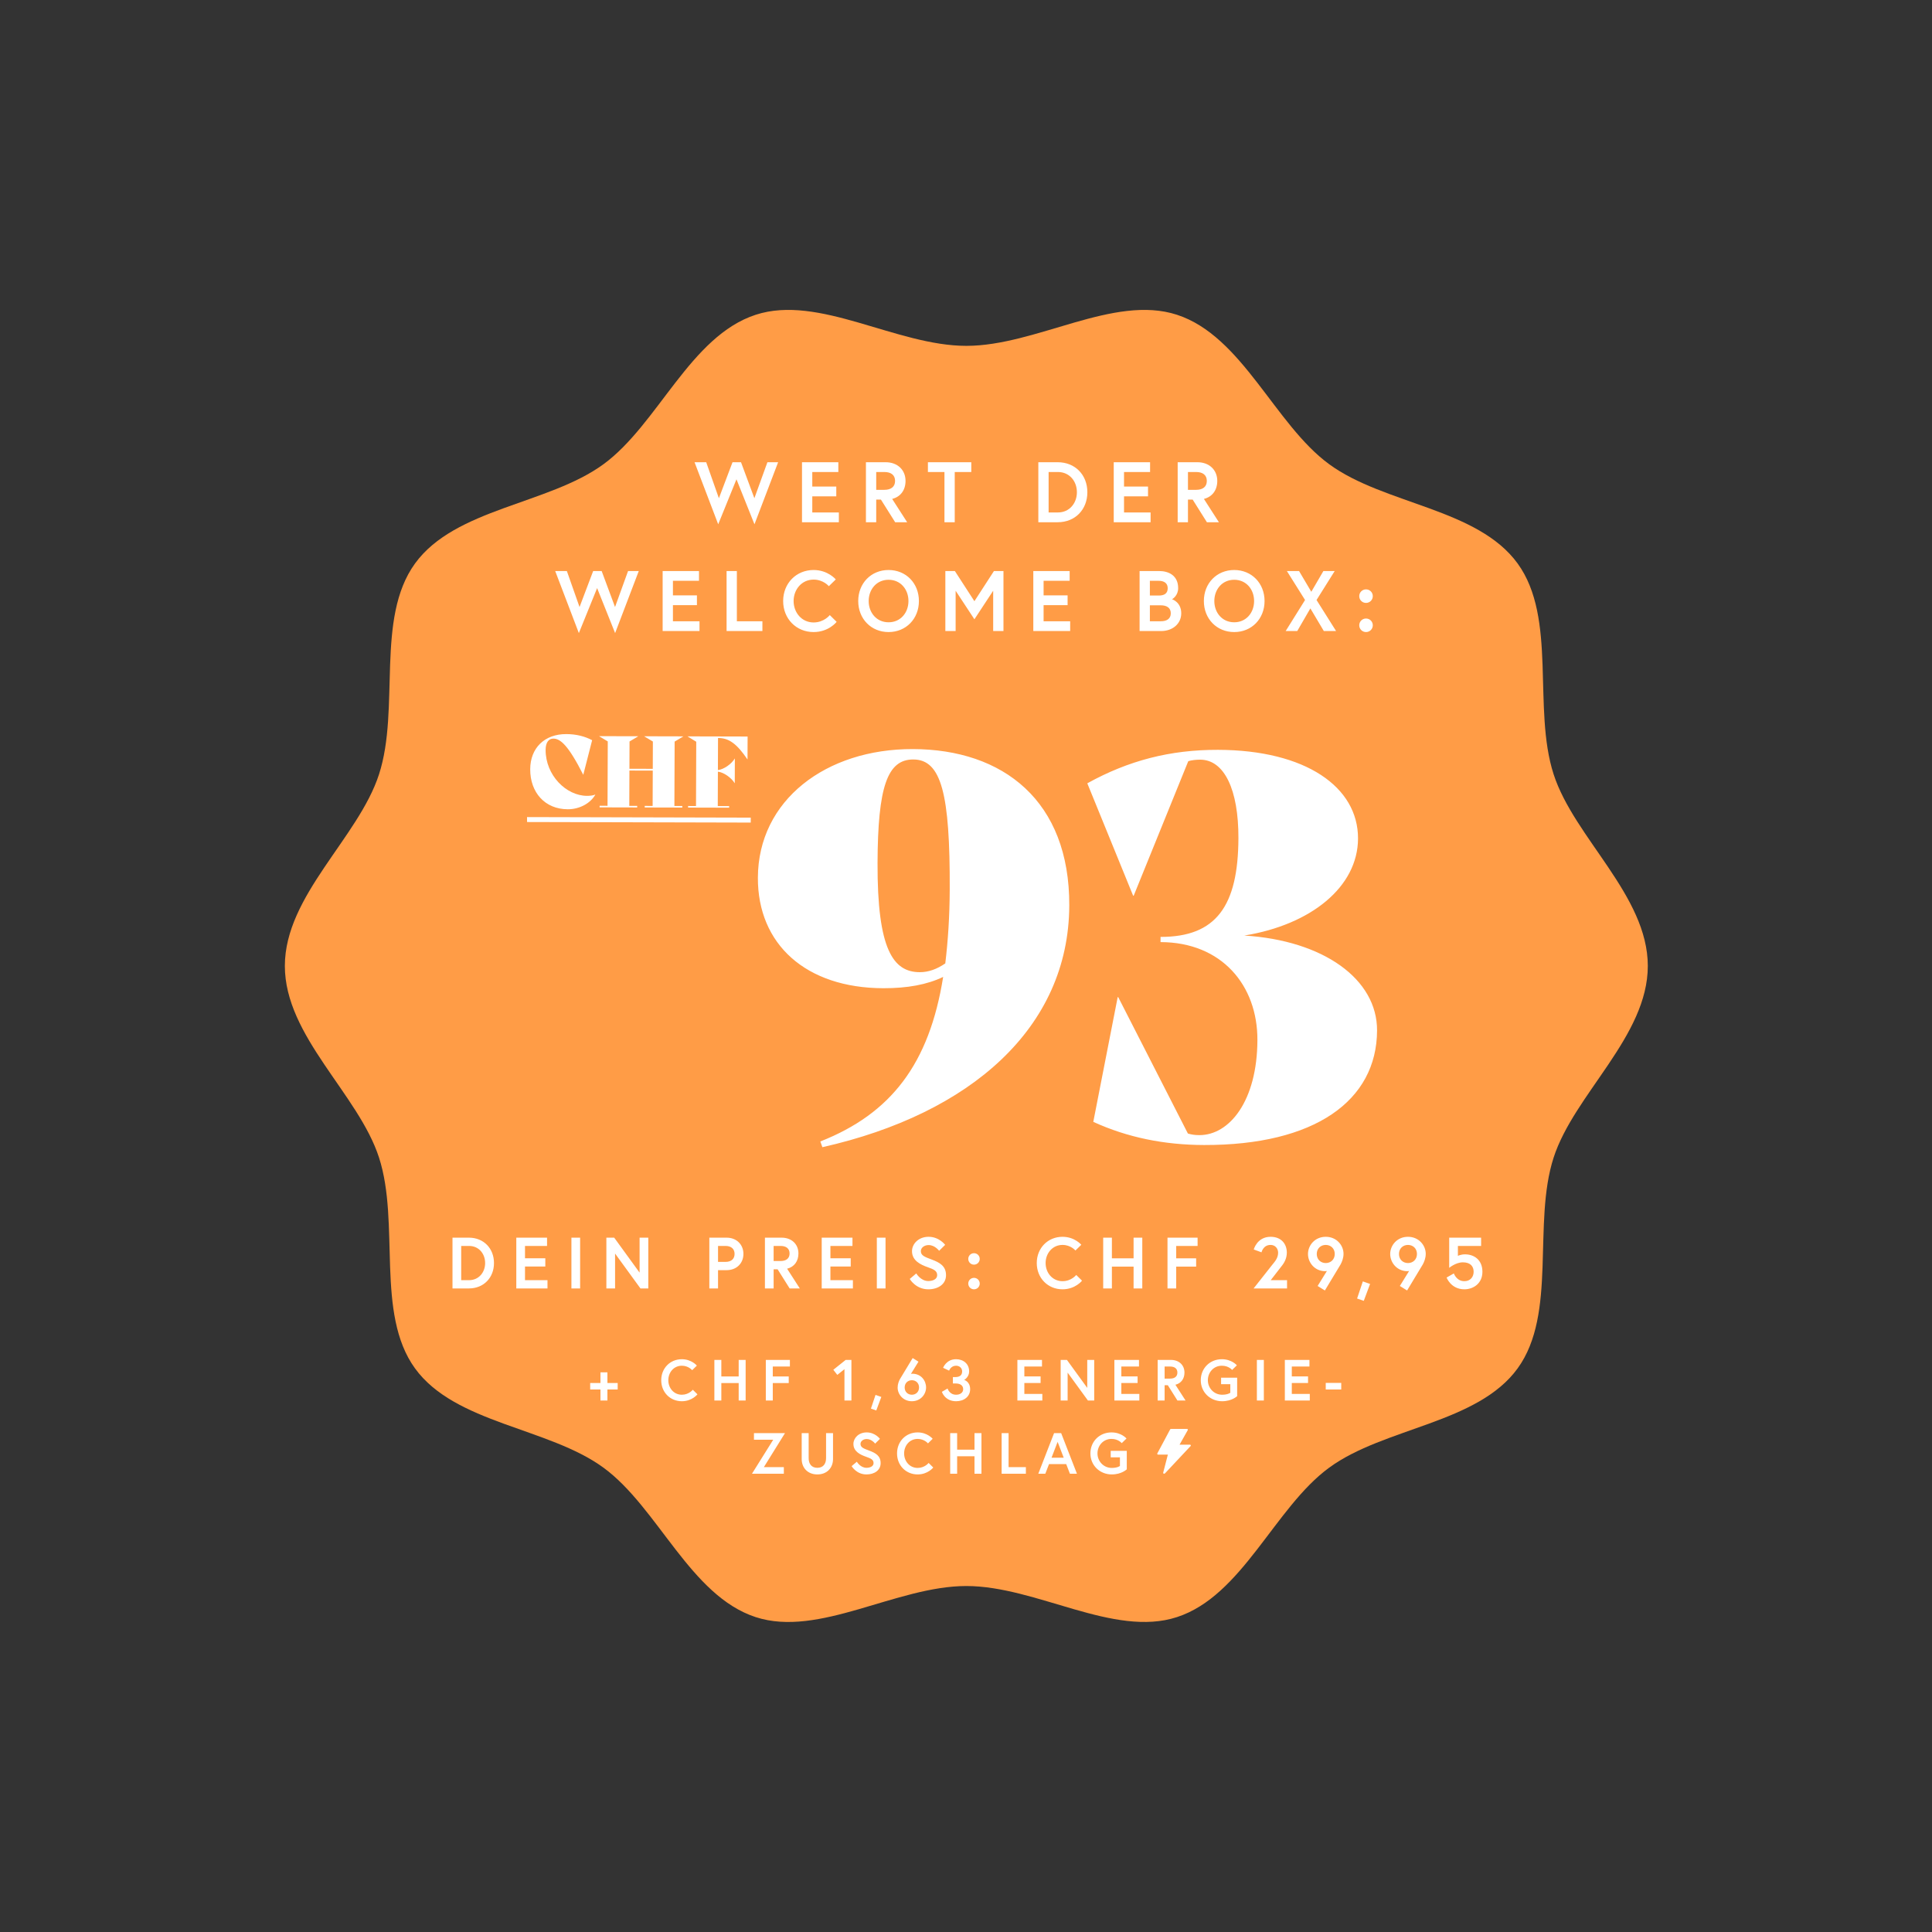
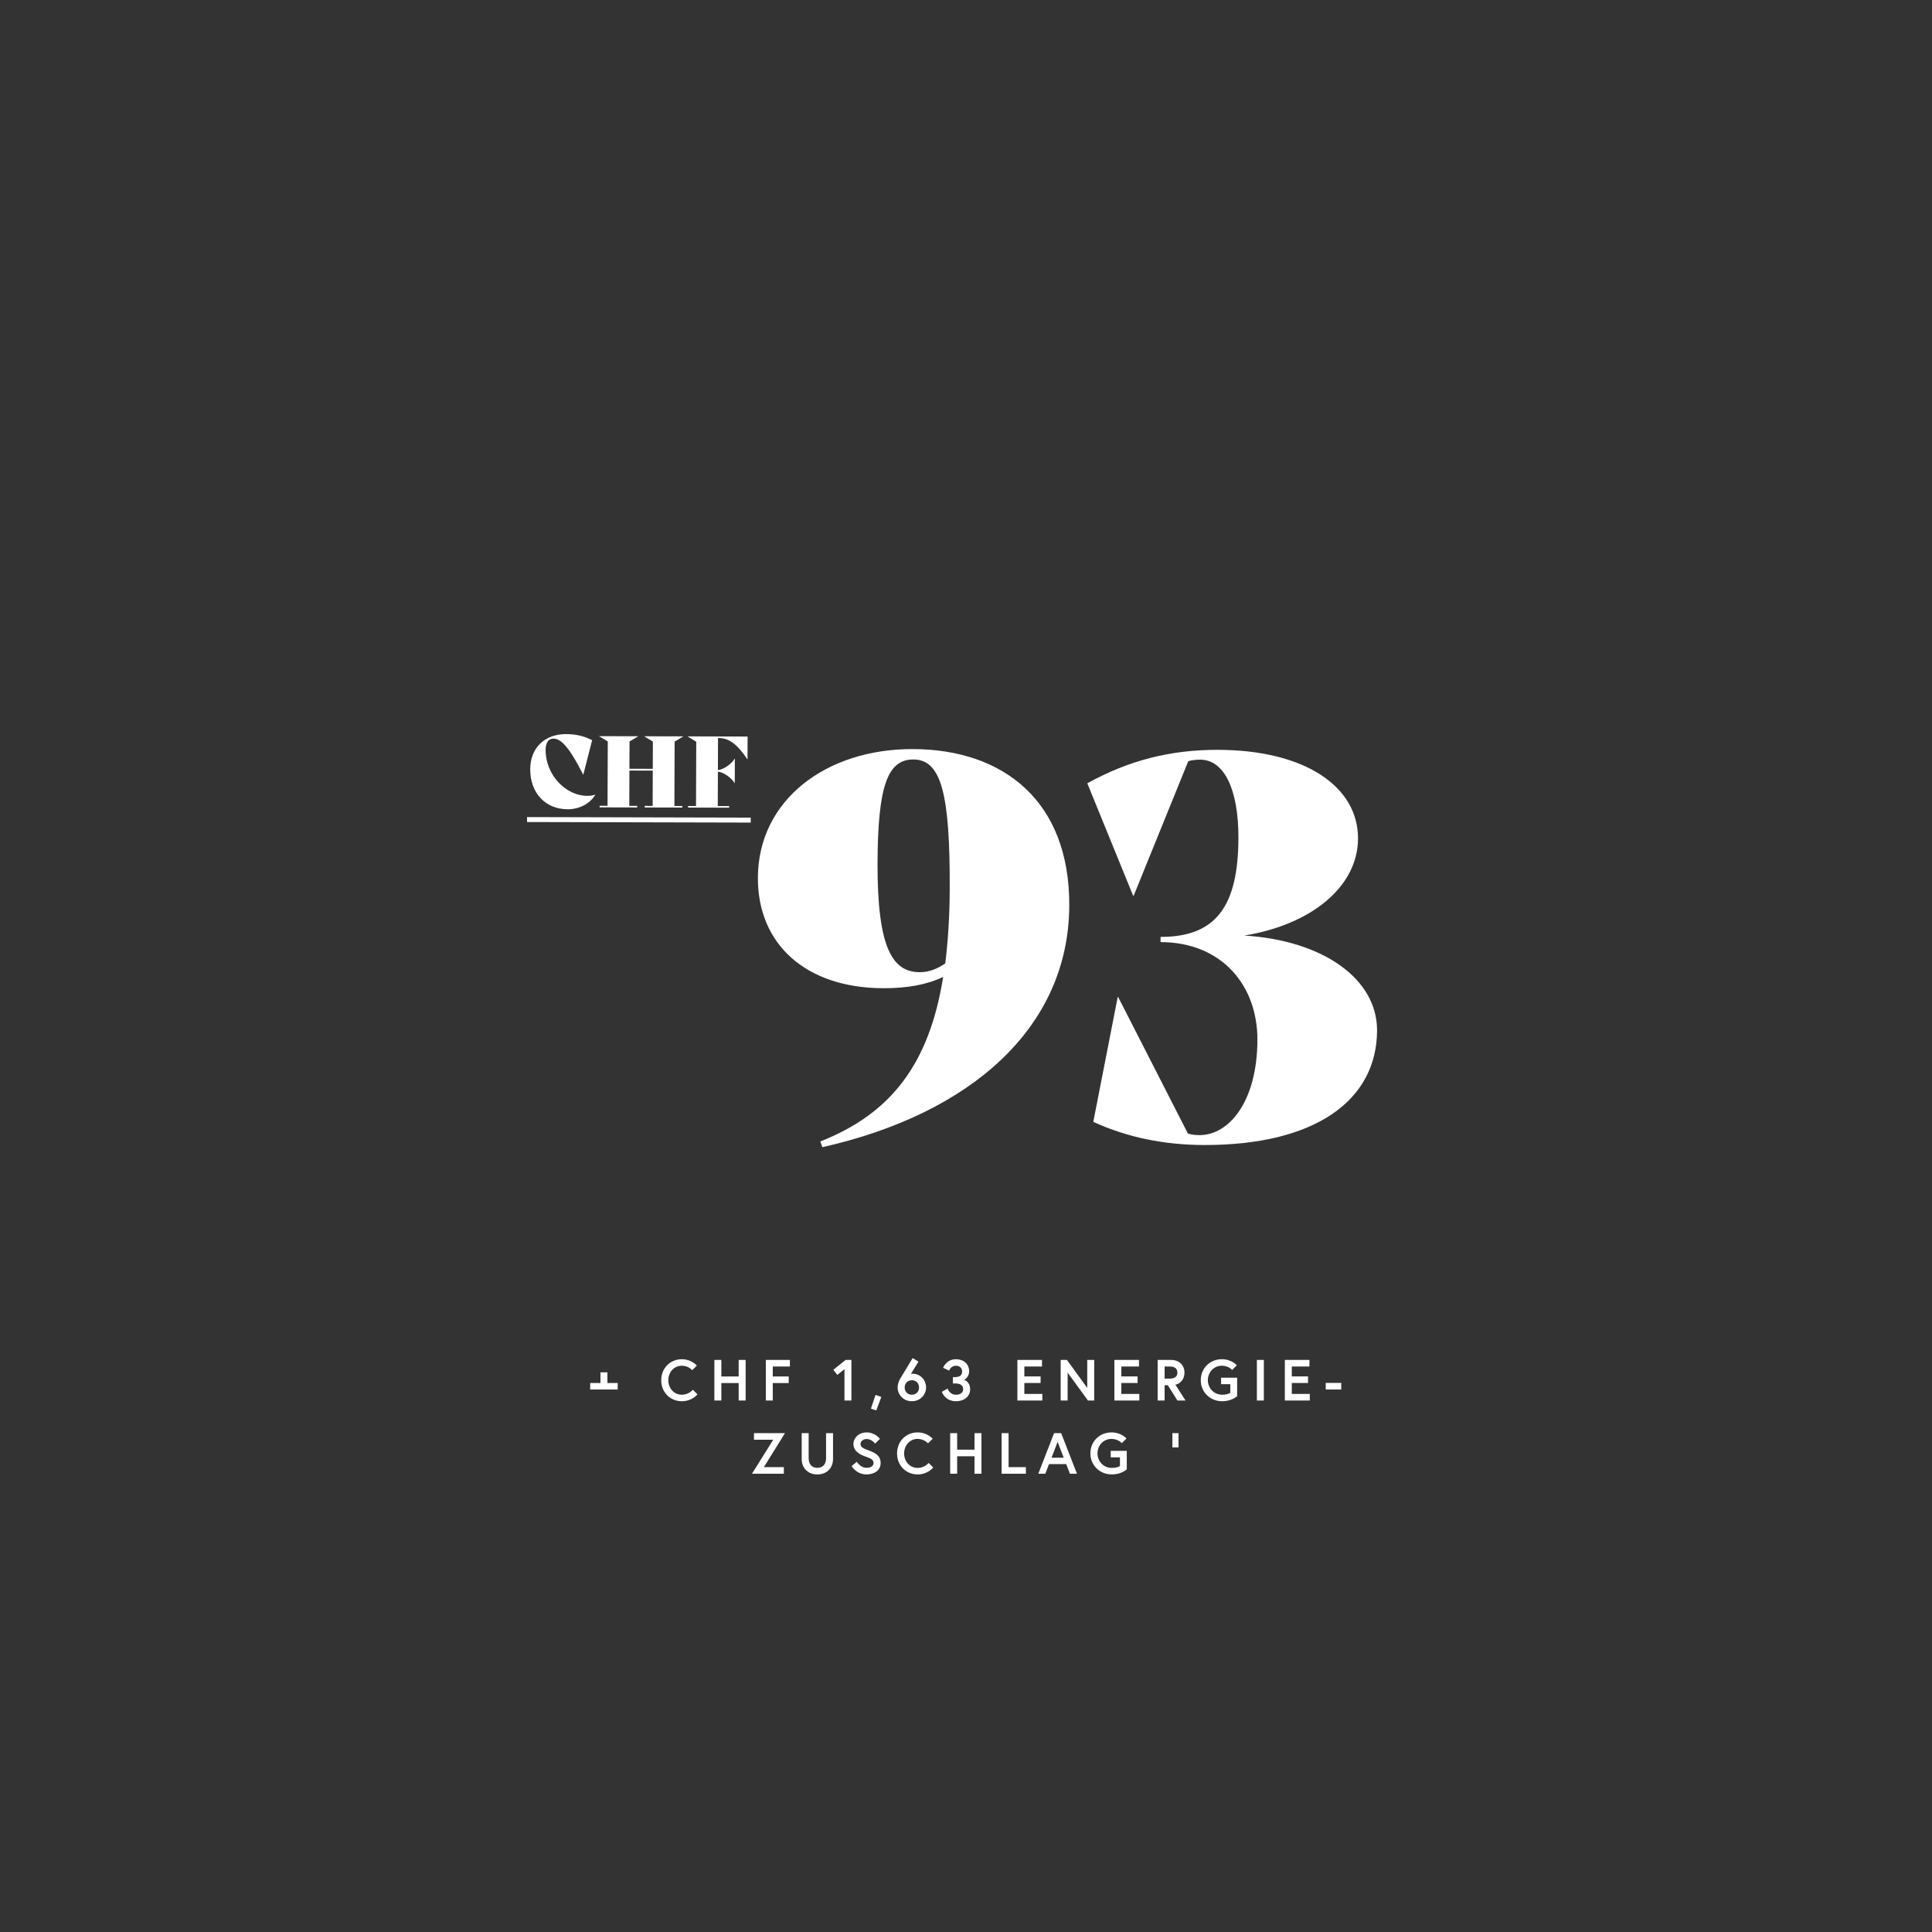
<svg xmlns="http://www.w3.org/2000/svg" width="2930" height="2930" viewBox="0 0 2930 2930" fill="none">
  <rect x="0" y="0" width="2930" height="2930" fill="#333333" stroke="none" />
-   <path d="M2499 1464.92C2499 1358.21 2387.29 1270.52 2356.16 1174.22C2323.91 1074.41 2361.85 937.754 2301.66 854.677C2240.87 770.775 2099.34 765.096 2015.81 704.032C1933.1 643.579 1884.31 509.789 1784.94 477.364C1689.07 446.099 1571.74 524.505 1465.5 524.505C1359.26 524.505 1241.93 446.099 1146.06 477.364C1046.69 509.758 997.902 643.579 915.192 704.032C831.661 765.096 690.101 770.775 629.338 854.677C569.152 937.754 607.117 1074.41 574.836 1174.22C543.709 1270.55 432 1358.21 432 1464.92C432 1571.63 543.709 1659.31 574.836 1755.61C607.087 1855.42 569.152 1992.08 629.338 2075.16C690.132 2159.06 831.661 2164.74 915.192 2225.8C997.902 2286.25 1046.69 2420.05 1146.06 2452.47C1241.93 2483.74 1359.26 2405.3 1465.5 2405.3C1571.74 2405.3 1689.07 2483.7 1784.94 2452.44C1884.31 2420.05 1933.1 2286.22 2015.81 2225.77C2099.34 2164.71 2240.9 2159.03 2301.66 2075.13C2361.85 1992.05 2323.88 1855.39 2356.16 1755.58C2387.29 1659.31 2499 1571.66 2499 1464.92Z" fill="#FF9C46" />
-   <path d="M711.098 1877H686.238V1954H711.098C733.538 1954 749.158 1937.72 749.158 1915.5C749.158 1893.28 733.538 1877 711.098 1877ZM711.318 1941.46H699.438V1889.54H711.318C726.278 1889.54 735.738 1901.42 735.738 1915.5C735.738 1929.47 726.278 1941.46 711.318 1941.46ZM796.203 1889.54H829.643V1877H783.003V1954H830.303V1941.46H796.203V1920.78H827.003V1908.24H796.203V1889.54ZM866.592 1954H879.792V1877H866.592V1954ZM919.601 1877V1954H932.801V1901.09L971.301 1954H983.181V1877H969.981V1930.02L931.481 1877H919.601ZM1100.28 1913.74H1088.95V1889.54H1100.28C1109.3 1889.54 1114.03 1894.38 1114.03 1901.64C1114.03 1908.9 1109.3 1913.74 1100.28 1913.74ZM1075.75 1954H1088.95V1926.28H1101.93C1117.22 1926.28 1127.45 1915.72 1127.45 1901.64C1127.45 1887.56 1117.22 1877 1101.93 1877H1075.75V1954ZM1160.05 1954H1173.25V1924.96H1179.3L1197.56 1954H1212.96L1193.71 1924.08C1204.71 1921.33 1210.87 1912.53 1210.87 1900.98C1210.87 1886.9 1200.64 1877 1185.35 1877H1160.05V1954ZM1183.7 1912.42H1173.25V1889.54H1183.7C1192.17 1889.54 1197.45 1893.39 1197.45 1900.98C1197.45 1908.57 1192.17 1912.42 1183.7 1912.42ZM1259.38 1889.54H1292.82V1877H1246.18V1954H1293.48V1941.46H1259.38V1920.78H1290.18V1908.24H1259.38V1889.54ZM1329.77 1954H1342.97V1877H1329.77V1954ZM1421.28 1933.87C1421.28 1940.14 1414.46 1942.78 1407.86 1942.78C1396.2 1942.78 1389.6 1931.23 1389.6 1931.23L1379.7 1939.59C1379.7 1939.59 1388.61 1955.32 1407.86 1955.32C1422.38 1955.32 1434.7 1947.84 1434.7 1933.87C1434.7 1919.9 1424.91 1914.62 1413.14 1910.22C1402.58 1906.26 1396.53 1904.17 1396.53 1897.46C1396.53 1892.29 1401.7 1888.22 1408.3 1888.22C1417.87 1888.22 1424.25 1896.91 1424.25 1896.91L1433.38 1887.89C1433.38 1887.89 1424.36 1875.68 1408.3 1875.68C1392.79 1875.68 1383.11 1886.57 1383.11 1897.46C1383.11 1911.76 1395.87 1917.92 1407.2 1921.88C1416.33 1925.07 1421.28 1927.38 1421.28 1933.87ZM1468.44 1946.63C1468.44 1951.47 1472.29 1955.32 1477.13 1955.32C1481.97 1955.32 1485.82 1951.47 1485.82 1946.63C1485.82 1941.79 1481.97 1937.94 1477.13 1937.94C1472.29 1937.94 1468.44 1941.79 1468.44 1946.63ZM1468.44 1909.23C1468.44 1914.07 1472.29 1917.92 1477.13 1917.92C1481.97 1917.92 1485.82 1914.07 1485.82 1909.23C1485.82 1904.39 1481.97 1900.54 1477.13 1900.54C1472.29 1900.54 1468.44 1904.39 1468.44 1909.23ZM1611.37 1943C1596.19 1943 1585.74 1930.35 1585.74 1915.5C1585.74 1900.65 1596.19 1888 1611.37 1888C1624.02 1888 1630.95 1896.47 1630.95 1896.47L1639.86 1887.78C1639.86 1887.78 1629.85 1875.68 1611.37 1875.68C1589.15 1875.68 1572.32 1892.73 1572.32 1915.5C1572.32 1938.27 1589.15 1955.32 1611.37 1955.32C1630.84 1955.32 1640.96 1942.23 1640.96 1942.23L1632.16 1933.54C1632.16 1933.54 1624.9 1943 1611.37 1943ZM1719.15 1908.35H1686.26V1877H1673.06V1954H1686.26V1920.89H1719.15V1954H1732.35V1877H1719.15V1908.35ZM1783.78 1889.54H1816.23V1877H1770.58V1954H1783.78V1920.89H1814.03V1908.35H1783.78V1889.54ZM1901.18 1954H1951.89V1941.46H1927.14L1944.85 1918.58C1946.72 1916.05 1951.56 1909.23 1951.56 1899.66C1951.56 1886.9 1943.53 1875.68 1926.92 1875.68C1906.35 1875.68 1901.4 1894.93 1901.4 1894.93L1913.17 1899.22C1913.17 1899.22 1915.59 1888 1926.92 1888C1934.18 1888 1938.36 1893.72 1938.36 1899.88C1938.36 1908.57 1932.31 1914.4 1929.45 1918.14L1901.18 1954ZM1998.27 1950.26L2009.27 1957.08C2009.27 1957.08 2031.93 1919.68 2033.14 1917.48C2035.12 1913.74 2037.54 1908.13 2037.54 1901.53C2037.54 1888.66 2027.09 1875.68 2010.59 1875.68C1994.09 1875.68 1983.64 1888.66 1983.64 1901.75C1983.64 1914.84 1993.87 1927.82 2009.71 1927.82C2010.92 1927.82 2012.35 1927.49 2012.35 1927.49L1998.27 1950.26ZM2010.59 1915.5C2003 1915.5 1996.95 1910.11 1996.95 1901.75C1996.95 1893.39 2003 1888 2010.59 1888C2018.18 1888 2024.23 1893.39 2024.23 1901.75C2024.23 1910.11 2018.18 1915.5 2010.59 1915.5ZM2066.82 1943.33L2058.13 1969.29L2068.25 1972.81L2077.82 1947.18L2066.82 1943.33ZM2122.95 1950.26L2133.95 1957.08C2133.95 1957.08 2156.61 1919.68 2157.82 1917.48C2159.8 1913.74 2162.22 1908.13 2162.22 1901.53C2162.22 1888.66 2151.77 1875.68 2135.27 1875.68C2118.77 1875.68 2108.32 1888.66 2108.32 1901.75C2108.32 1914.84 2118.55 1927.82 2134.39 1927.82C2135.6 1927.82 2137.03 1927.49 2137.03 1927.49L2122.95 1950.26ZM2135.27 1915.5C2127.68 1915.5 2121.63 1910.11 2121.63 1901.75C2121.63 1893.39 2127.68 1888 2135.27 1888C2142.86 1888 2148.91 1893.39 2148.91 1901.75C2148.91 1910.11 2142.86 1915.5 2135.27 1915.5ZM2248.18 1928.7C2248.18 1910.66 2235.53 1902.3 2221.89 1902.3C2215.29 1902.3 2211 1904.61 2211 1904.61V1889.54H2246.2V1877H2197.8V1922.76C2197.8 1922.76 2207.81 1914.4 2218.48 1914.4C2229.92 1914.4 2234.87 1920.45 2234.87 1928.7C2234.87 1936.73 2229.7 1943 2220.79 1943C2208.8 1943 2204.84 1931.23 2204.84 1931.23L2193.84 1937.5C2193.84 1937.5 2200.44 1955.32 2220.79 1955.32C2234.1 1955.32 2248.18 1946.74 2248.18 1928.7Z" fill="white" />
-   <path d="M936.762 2097.42H921.186V2081.23H910.626V2097.42H895.05V2107.28H910.626V2124H921.186V2107.28H936.762V2097.42ZM1034.04 2115.2C1021.9 2115.2 1013.54 2105.08 1013.54 2093.2C1013.54 2081.32 1021.9 2071.2 1034.04 2071.2C1044.16 2071.2 1049.71 2077.98 1049.71 2077.98L1056.84 2071.02C1056.84 2071.02 1048.83 2061.34 1034.04 2061.34C1016.27 2061.34 1002.8 2074.98 1002.8 2093.2C1002.8 2111.42 1016.27 2125.06 1034.04 2125.06C1049.62 2125.06 1057.72 2114.58 1057.72 2114.58L1050.68 2107.63C1050.68 2107.63 1044.87 2115.2 1034.04 2115.2ZM1120.26 2087.48H1093.95V2062.4H1083.39V2124H1093.95V2097.51H1120.26V2124H1130.82V2062.4H1120.26V2087.48ZM1171.97 2072.43H1197.93V2062.4H1161.41V2124H1171.97V2097.51H1196.17V2087.48H1171.97V2072.43ZM1263.78 2077.36L1269.85 2085.1L1280.67 2076.48V2124H1291.23V2062.4H1282.52L1263.78 2077.36ZM1327.78 2115.46L1320.83 2136.23L1328.93 2139.05L1336.58 2118.54L1327.78 2115.46ZM1392.92 2065.04L1384.12 2059.58C1384.12 2059.58 1365.73 2089.86 1364.76 2091.62C1363.18 2094.52 1361.33 2099.1 1361.33 2104.38C1361.33 2114.67 1369.69 2125.06 1382.89 2125.06C1396.09 2125.06 1404.45 2114.67 1404.45 2104.2C1404.45 2093.73 1396.88 2083.34 1383.59 2083.34C1382.62 2083.34 1381.48 2083.61 1381.48 2083.61L1392.92 2065.04ZM1382.89 2093.2C1388.96 2093.2 1393.8 2097.51 1393.8 2104.2C1393.8 2110.89 1388.96 2115.2 1382.89 2115.2C1376.82 2115.2 1371.98 2110.89 1371.98 2104.2C1371.98 2097.51 1376.82 2093.2 1382.89 2093.2ZM1459.14 2079.82C1459.14 2086.07 1454.91 2088.45 1448.49 2088.45H1445.14V2098.13H1449.54C1455.09 2098.13 1460.72 2100.33 1460.72 2106.84C1460.72 2111.59 1456.67 2115.2 1449.98 2115.2C1439.78 2115.2 1437.05 2105.78 1437.05 2105.78L1428.42 2110.8C1428.42 2110.8 1432.82 2125.06 1449.98 2125.06C1461.95 2125.06 1471.28 2118.02 1471.28 2106.84C1471.28 2095.05 1462.22 2092.76 1462.22 2092.76C1462.22 2092.76 1469.78 2088.62 1469.78 2079.82C1469.78 2068.47 1461.16 2061.34 1449.9 2061.34C1435.02 2061.34 1430.27 2074.37 1430.27 2074.37L1439.42 2078.68C1439.42 2078.68 1441.89 2071.2 1449.9 2071.2C1455.35 2071.2 1459.14 2074.9 1459.14 2079.82ZM1553.49 2072.43H1580.25V2062.4H1542.93V2124H1580.77V2113.97H1553.49V2097.42H1578.13V2087.39H1553.49V2072.43ZM1608.57 2062.4V2124H1619.13V2081.67L1649.93 2124H1659.44V2062.4H1648.88V2104.82L1618.08 2062.4H1608.57ZM1700.59 2072.43H1727.34V2062.4H1690.03V2124H1727.87V2113.97H1700.59V2097.42H1725.23V2087.39H1700.59V2072.43ZM1755.66 2124H1766.22V2100.77H1771.06L1785.67 2124H1797.99L1782.59 2100.06C1791.39 2097.86 1796.32 2090.82 1796.32 2081.58C1796.32 2070.32 1788.14 2062.4 1775.9 2062.4H1755.66V2124ZM1774.58 2090.74H1766.22V2072.43H1774.58C1781.36 2072.43 1785.58 2075.51 1785.58 2081.58C1785.58 2087.66 1781.36 2090.74 1774.58 2090.74ZM1853.43 2115.2C1841.03 2115.2 1831.79 2105.08 1831.79 2093.2C1831.79 2081.32 1840.59 2071.2 1852.99 2071.2C1863.47 2071.2 1868.57 2077.62 1868.57 2077.62L1875.79 2070.58C1875.79 2070.58 1868.13 2061.34 1852.99 2061.34C1834.95 2061.34 1821.05 2074.98 1821.05 2093.2C1821.05 2111.42 1835.39 2125.06 1853.43 2125.06C1868.39 2125.06 1876.23 2117.31 1876.23 2117.31V2089.33H1851.85V2099.18H1865.84V2112.21C1865.84 2112.21 1862.23 2115.2 1853.43 2115.2ZM1906.14 2124H1916.7V2062.4H1906.14V2124ZM1959.1 2072.43H1985.85V2062.4H1948.54V2124H1986.38V2113.97H1959.1V2097.42H1983.74V2087.39H1959.1V2072.43ZM2010.57 2107.28H2034.07V2097.25H2010.57V2107.28ZM1143.43 2173.4V2183.43H1172.64L1140.43 2235H1188.75V2224.97H1158.47L1190.51 2173.4H1143.43ZM1252.78 2211.33C1252.78 2220.13 1248.29 2226.02 1239.58 2226.02C1230.78 2226.02 1226.38 2220.13 1226.38 2211.33C1226.38 2191 1226.38 2173.4 1226.38 2173.4H1215.82V2212.65C1215.82 2226.2 1225.06 2236.06 1239.58 2236.06C1254.1 2236.06 1263.34 2226.2 1263.34 2212.65V2173.4H1252.78C1252.78 2173.4 1252.78 2191 1252.78 2211.33ZM1324.81 2218.9C1324.81 2223.91 1319.35 2226.02 1314.07 2226.02C1304.74 2226.02 1299.46 2216.78 1299.46 2216.78L1291.54 2223.47C1291.54 2223.47 1298.67 2236.06 1314.07 2236.06C1325.69 2236.06 1335.54 2230.07 1335.54 2218.9C1335.54 2207.72 1327.71 2203.5 1318.3 2199.98C1309.85 2196.81 1305.01 2195.14 1305.01 2189.77C1305.01 2185.63 1309.14 2182.38 1314.42 2182.38C1322.08 2182.38 1327.18 2189.33 1327.18 2189.33L1334.49 2182.11C1334.49 2182.11 1327.27 2172.34 1314.42 2172.34C1302.02 2172.34 1294.27 2181.06 1294.27 2189.77C1294.27 2201.21 1304.48 2206.14 1313.54 2209.3C1320.85 2211.86 1324.81 2213.7 1324.81 2218.9ZM1391.66 2226.2C1379.52 2226.2 1371.16 2216.08 1371.16 2204.2C1371.16 2192.32 1379.52 2182.2 1391.66 2182.2C1401.78 2182.2 1407.33 2188.98 1407.33 2188.98L1414.46 2182.02C1414.46 2182.02 1406.45 2172.34 1391.66 2172.34C1373.89 2172.34 1360.42 2185.98 1360.42 2204.2C1360.42 2222.42 1373.89 2236.06 1391.66 2236.06C1407.24 2236.06 1415.34 2225.58 1415.34 2225.58L1408.3 2218.63C1408.3 2218.63 1402.49 2226.2 1391.66 2226.2ZM1477.88 2198.48H1451.57V2173.4H1441.01V2235H1451.57V2208.51H1477.88V2235H1488.44V2173.4H1477.88V2198.48ZM1519.03 2235H1555.81V2224.97H1529.59V2173.4H1519.03V2235ZM1574.64 2235H1585.29L1590.92 2220.39H1616.97L1622.6 2235H1633.25L1609.31 2173.4H1598.58L1574.64 2235ZM1603.95 2186.69L1613.19 2210.71H1594.71L1603.95 2186.69ZM1686.04 2226.2C1673.64 2226.2 1664.4 2216.08 1664.4 2204.2C1664.4 2192.32 1673.2 2182.2 1685.6 2182.2C1696.08 2182.2 1701.18 2188.62 1701.18 2188.62L1708.4 2181.58C1708.4 2181.58 1700.74 2172.34 1685.6 2172.34C1667.56 2172.34 1653.66 2185.98 1653.66 2204.2C1653.66 2222.42 1668 2236.06 1686.04 2236.06C1701 2236.06 1708.84 2228.31 1708.84 2228.31V2200.33H1684.46V2210.18H1698.45V2223.21C1698.45 2223.21 1694.84 2226.2 1686.04 2226.2ZM1777.99 2195.05H1787.32V2173.4H1777.99V2195.05Z" fill="white" />
-   <path d="M1805.85 2191.64C1805.73 2191.42 1805.54 2191.25 1805.3 2191.12C1805.06 2190.99 1804.78 2190.93 1804.5 2190.93H1788.87L1801.36 2168.8C1801.46 2168.61 1801.51 2168.39 1801.5 2168.18C1801.48 2167.97 1801.4 2167.76 1801.27 2167.59C1801.13 2167.41 1800.95 2167.26 1800.72 2167.16C1800.5 2167.05 1800.25 2167 1800 2167H1776C1775.71 2167 1775.43 2167.07 1775.18 2167.2C1774.94 2167.33 1774.75 2167.52 1774.63 2167.74L1755.13 2204.27C1755.03 2204.46 1754.99 2204.67 1755 2204.88C1755.02 2205.09 1755.1 2205.29 1755.24 2205.47C1755.38 2205.64 1755.56 2205.79 1755.78 2205.89C1756 2205.99 1756.25 2206.04 1756.5 2206.04H1771.14L1764.03 2233.48C1763.96 2233.76 1764 2234.05 1764.15 2234.3C1764.3 2234.56 1764.55 2234.76 1764.86 2234.89C1765.17 2235.01 1765.51 2235.04 1765.84 2234.97C1766.17 2234.91 1766.47 2234.75 1766.68 2234.53L1805.68 2192.97C1805.85 2192.78 1805.96 2192.56 1805.99 2192.32C1806.02 2192.09 1805.97 2191.85 1805.85 2191.64Z" fill="white" />
-   <path d="M1180.08 701H1163.83L1144.07 755.6L1123.79 701H1110.92L1090.25 755.6L1071.01 701H1053.33L1089.21 795.12L1116.9 726.87L1144.2 795.12L1180.08 701ZM1231.88 715.82H1271.4V701H1216.28V792H1272.18V777.18H1231.88V752.74H1268.28V737.92H1231.88V715.82ZM1313.24 792H1328.84V757.68H1335.99L1357.57 792H1375.77L1353.02 756.64C1366.02 753.39 1373.3 742.99 1373.3 729.34C1373.3 712.7 1361.21 701 1343.14 701H1313.24V792ZM1341.19 742.86H1328.84V715.82H1341.19C1351.2 715.82 1357.44 720.37 1357.44 729.34C1357.44 738.31 1351.2 742.86 1341.19 742.86ZM1432.32 792H1447.92V715.82H1473.01V701H1407.23V715.82H1432.32V792ZM1604.07 701H1574.69V792H1604.07C1630.59 792 1649.05 772.76 1649.05 746.5C1649.05 720.24 1630.59 701 1604.07 701ZM1604.33 777.18H1590.29V715.82H1604.33C1622.01 715.82 1633.19 729.86 1633.19 746.5C1633.19 763.01 1622.01 777.18 1604.33 777.18ZM1704.65 715.82H1744.17V701H1689.05V792H1744.95V777.18H1704.65V752.74H1741.05V737.92H1704.65V715.82ZM1786.02 792H1801.62V757.68H1808.77L1830.35 792H1848.55L1825.8 756.64C1838.8 753.39 1846.08 742.99 1846.08 729.34C1846.08 712.7 1833.99 701 1815.92 701H1786.02V792ZM1813.97 742.86H1801.62V715.82H1813.97C1823.98 715.82 1830.22 720.37 1830.22 729.34C1830.22 738.31 1823.98 742.86 1813.97 742.86ZM968.745 866H952.495L932.735 920.6L912.455 866H899.585L878.915 920.6L859.675 866H841.995L877.875 960.12L905.565 891.87L932.865 960.12L968.745 866ZM1020.54 880.82H1060.06V866H1004.94V957H1060.84V942.18H1020.54V917.74H1056.94V902.92H1020.54V880.82ZM1101.9 957H1156.24V942.18H1117.5V866H1101.9V957ZM1233.85 944C1215.91 944 1203.56 929.05 1203.56 911.5C1203.56 893.95 1215.91 879 1233.85 879C1248.8 879 1256.99 889.01 1256.99 889.01L1267.52 878.74C1267.52 878.74 1255.69 864.44 1233.85 864.44C1207.59 864.44 1187.7 884.59 1187.7 911.5C1187.7 938.41 1207.59 958.56 1233.85 958.56C1256.86 958.56 1268.82 943.09 1268.82 943.09L1258.42 932.82C1258.42 932.82 1249.84 944 1233.85 944ZM1347.57 864.44C1321.05 864.44 1301.55 884.59 1301.55 911.5C1301.55 938.41 1321.05 958.56 1347.57 958.56C1374.09 958.56 1393.59 938.41 1393.59 911.5C1393.59 884.59 1374.09 864.44 1347.57 864.44ZM1347.57 943.74C1329.24 943.74 1317.41 929.05 1317.41 911.5C1317.41 893.95 1329.24 879.26 1347.57 879.26C1365.9 879.26 1377.73 893.95 1377.73 911.5C1377.73 929.05 1365.9 943.74 1347.57 943.74ZM1433.68 866V957H1449.28V895.9L1477.75 939.19L1506.22 895.9V957H1521.82V866H1507.39L1477.75 911.76L1448.11 866H1433.68ZM1582.68 880.82H1622.2V866H1567.08V957H1622.98V942.18H1582.68V917.74H1619.08V902.92H1582.68V880.82ZM1728.26 957H1761.02C1778.18 957 1791.44 946.08 1791.44 930.09C1791.44 913.71 1778.57 909.03 1777.27 908.77C1778.57 908.38 1786.76 903.05 1786.76 892C1786.76 872.89 1772.59 866 1757.77 866H1728.26V957ZM1760.5 942.18H1743.86V918H1760.5C1769.08 918 1775.58 921.51 1775.58 930.09C1775.58 938.67 1769.08 942.18 1760.5 942.18ZM1743.86 903.18V880.82H1757.25C1764.92 880.82 1770.9 884.07 1770.9 892C1770.9 899.93 1765.96 903.18 1757.25 903.18H1743.86ZM1871.76 864.44C1845.24 864.44 1825.74 884.59 1825.74 911.5C1825.74 938.41 1845.24 958.56 1871.76 958.56C1898.28 958.56 1917.78 938.41 1917.78 911.5C1917.78 884.59 1898.28 864.44 1871.76 864.44ZM1871.76 943.74C1853.43 943.74 1841.6 929.05 1841.6 911.5C1841.6 893.95 1853.43 879.26 1871.76 879.26C1890.09 879.26 1901.92 893.95 1901.92 911.5C1901.92 929.05 1890.09 943.74 1871.76 943.74ZM2007.66 957H2026.25L1996.61 909.94L2024.17 866H2007.01L1988.68 897.46L1970.09 866H1951.63L1979.19 909.94L1949.81 957H1967.36L1987.25 922.68L2007.66 957ZM2061.39 948.29C2061.39 954.01 2065.94 958.56 2071.66 958.56C2077.38 958.56 2081.93 954.01 2081.93 948.29C2081.93 942.57 2077.38 938.02 2071.66 938.02C2065.94 938.02 2061.39 942.57 2061.39 948.29ZM2061.39 904.09C2061.39 909.81 2065.94 914.36 2071.66 914.36C2077.38 914.36 2081.93 909.81 2081.93 904.09C2081.93 898.37 2077.38 893.82 2071.66 893.82C2065.94 893.82 2061.39 898.37 2061.39 904.09Z" fill="white" />
+   <path d="M936.762 2097.42H921.186V2081.23H910.626V2097.42H895.05V2107.28H910.626H921.186V2107.28H936.762V2097.42ZM1034.04 2115.2C1021.9 2115.2 1013.54 2105.08 1013.54 2093.2C1013.54 2081.32 1021.9 2071.2 1034.04 2071.2C1044.16 2071.2 1049.71 2077.98 1049.71 2077.98L1056.84 2071.02C1056.84 2071.02 1048.83 2061.34 1034.04 2061.34C1016.27 2061.34 1002.8 2074.98 1002.8 2093.2C1002.8 2111.42 1016.27 2125.06 1034.04 2125.06C1049.62 2125.06 1057.72 2114.58 1057.72 2114.58L1050.68 2107.63C1050.68 2107.63 1044.87 2115.2 1034.04 2115.2ZM1120.26 2087.48H1093.95V2062.4H1083.39V2124H1093.95V2097.51H1120.26V2124H1130.82V2062.4H1120.26V2087.48ZM1171.97 2072.43H1197.93V2062.4H1161.41V2124H1171.97V2097.51H1196.17V2087.48H1171.97V2072.43ZM1263.78 2077.36L1269.85 2085.1L1280.67 2076.48V2124H1291.23V2062.4H1282.52L1263.78 2077.36ZM1327.78 2115.46L1320.83 2136.23L1328.93 2139.05L1336.58 2118.54L1327.78 2115.46ZM1392.92 2065.04L1384.12 2059.58C1384.12 2059.58 1365.73 2089.86 1364.76 2091.62C1363.18 2094.52 1361.33 2099.1 1361.33 2104.38C1361.33 2114.67 1369.69 2125.06 1382.89 2125.06C1396.09 2125.06 1404.45 2114.67 1404.45 2104.2C1404.45 2093.73 1396.88 2083.34 1383.59 2083.34C1382.62 2083.34 1381.48 2083.61 1381.48 2083.61L1392.92 2065.04ZM1382.89 2093.2C1388.96 2093.2 1393.8 2097.51 1393.8 2104.2C1393.8 2110.89 1388.96 2115.2 1382.89 2115.2C1376.82 2115.2 1371.98 2110.89 1371.98 2104.2C1371.98 2097.51 1376.82 2093.2 1382.89 2093.2ZM1459.14 2079.82C1459.14 2086.07 1454.91 2088.45 1448.49 2088.45H1445.14V2098.13H1449.54C1455.09 2098.13 1460.72 2100.33 1460.72 2106.84C1460.72 2111.59 1456.67 2115.2 1449.98 2115.2C1439.78 2115.2 1437.05 2105.78 1437.05 2105.78L1428.42 2110.8C1428.42 2110.8 1432.82 2125.06 1449.98 2125.06C1461.95 2125.06 1471.28 2118.02 1471.28 2106.84C1471.28 2095.05 1462.22 2092.76 1462.22 2092.76C1462.22 2092.76 1469.78 2088.62 1469.78 2079.82C1469.78 2068.47 1461.16 2061.34 1449.9 2061.34C1435.02 2061.34 1430.27 2074.37 1430.27 2074.37L1439.42 2078.68C1439.42 2078.68 1441.89 2071.2 1449.9 2071.2C1455.35 2071.2 1459.14 2074.9 1459.14 2079.82ZM1553.49 2072.43H1580.25V2062.4H1542.93V2124H1580.77V2113.97H1553.49V2097.42H1578.13V2087.39H1553.49V2072.43ZM1608.57 2062.4V2124H1619.13V2081.67L1649.93 2124H1659.44V2062.4H1648.88V2104.82L1618.08 2062.4H1608.57ZM1700.59 2072.43H1727.34V2062.4H1690.03V2124H1727.87V2113.97H1700.59V2097.42H1725.23V2087.39H1700.59V2072.43ZM1755.66 2124H1766.22V2100.77H1771.06L1785.67 2124H1797.99L1782.59 2100.06C1791.39 2097.86 1796.32 2090.82 1796.32 2081.58C1796.32 2070.32 1788.14 2062.4 1775.9 2062.4H1755.66V2124ZM1774.58 2090.74H1766.22V2072.43H1774.58C1781.36 2072.43 1785.58 2075.51 1785.58 2081.58C1785.58 2087.66 1781.36 2090.74 1774.58 2090.74ZM1853.43 2115.2C1841.03 2115.2 1831.79 2105.08 1831.79 2093.2C1831.79 2081.32 1840.59 2071.2 1852.99 2071.2C1863.47 2071.2 1868.57 2077.62 1868.57 2077.62L1875.79 2070.58C1875.79 2070.58 1868.13 2061.34 1852.99 2061.34C1834.95 2061.34 1821.05 2074.98 1821.05 2093.2C1821.05 2111.42 1835.39 2125.06 1853.43 2125.06C1868.39 2125.06 1876.23 2117.31 1876.23 2117.31V2089.33H1851.85V2099.18H1865.84V2112.21C1865.84 2112.21 1862.23 2115.2 1853.43 2115.2ZM1906.14 2124H1916.7V2062.4H1906.14V2124ZM1959.1 2072.43H1985.85V2062.4H1948.54V2124H1986.38V2113.97H1959.1V2097.42H1983.74V2087.39H1959.1V2072.43ZM2010.57 2107.28H2034.07V2097.25H2010.57V2107.28ZM1143.43 2173.4V2183.43H1172.64L1140.43 2235H1188.75V2224.97H1158.47L1190.51 2173.4H1143.43ZM1252.78 2211.33C1252.78 2220.13 1248.29 2226.02 1239.58 2226.02C1230.78 2226.02 1226.38 2220.13 1226.38 2211.33C1226.38 2191 1226.38 2173.4 1226.38 2173.4H1215.82V2212.65C1215.82 2226.2 1225.06 2236.06 1239.58 2236.06C1254.1 2236.06 1263.34 2226.2 1263.34 2212.65V2173.4H1252.78C1252.78 2173.4 1252.78 2191 1252.78 2211.33ZM1324.81 2218.9C1324.81 2223.91 1319.35 2226.02 1314.07 2226.02C1304.74 2226.02 1299.46 2216.78 1299.46 2216.78L1291.54 2223.47C1291.54 2223.47 1298.67 2236.06 1314.07 2236.06C1325.69 2236.06 1335.54 2230.07 1335.54 2218.9C1335.54 2207.72 1327.71 2203.5 1318.3 2199.98C1309.85 2196.81 1305.01 2195.14 1305.01 2189.77C1305.01 2185.63 1309.14 2182.38 1314.42 2182.38C1322.08 2182.38 1327.18 2189.33 1327.18 2189.33L1334.49 2182.11C1334.49 2182.11 1327.27 2172.34 1314.42 2172.34C1302.02 2172.34 1294.27 2181.06 1294.27 2189.77C1294.27 2201.21 1304.48 2206.14 1313.54 2209.3C1320.85 2211.86 1324.81 2213.7 1324.81 2218.9ZM1391.66 2226.2C1379.52 2226.2 1371.16 2216.08 1371.16 2204.2C1371.16 2192.32 1379.52 2182.2 1391.66 2182.2C1401.78 2182.2 1407.33 2188.98 1407.33 2188.98L1414.46 2182.02C1414.46 2182.02 1406.45 2172.34 1391.66 2172.34C1373.89 2172.34 1360.42 2185.98 1360.42 2204.2C1360.42 2222.42 1373.89 2236.06 1391.66 2236.06C1407.24 2236.06 1415.34 2225.58 1415.34 2225.58L1408.3 2218.63C1408.3 2218.63 1402.49 2226.2 1391.66 2226.2ZM1477.88 2198.48H1451.57V2173.4H1441.01V2235H1451.57V2208.51H1477.88V2235H1488.44V2173.4H1477.88V2198.48ZM1519.03 2235H1555.81V2224.97H1529.59V2173.4H1519.03V2235ZM1574.64 2235H1585.29L1590.92 2220.39H1616.97L1622.6 2235H1633.25L1609.31 2173.4H1598.58L1574.64 2235ZM1603.95 2186.69L1613.19 2210.71H1594.71L1603.95 2186.69ZM1686.04 2226.2C1673.64 2226.2 1664.4 2216.08 1664.4 2204.2C1664.4 2192.32 1673.2 2182.2 1685.6 2182.2C1696.08 2182.2 1701.18 2188.62 1701.18 2188.62L1708.4 2181.58C1708.4 2181.58 1700.74 2172.34 1685.6 2172.34C1667.56 2172.34 1653.66 2185.98 1653.66 2204.2C1653.66 2222.42 1668 2236.06 1686.04 2236.06C1701 2236.06 1708.84 2228.31 1708.84 2228.31V2200.33H1684.46V2210.18H1698.45V2223.21C1698.45 2223.21 1694.84 2226.2 1686.04 2226.2ZM1777.99 2195.05H1787.32V2173.4H1777.99V2195.05Z" fill="white" />
  <path d="M1384.35 1136.02C1252.64 1135.69 1149.82 1213.51 1149.38 1331.02C1149 1431.97 1222.09 1498.39 1339.6 1498.69C1375.88 1498.78 1405.87 1493.33 1430.36 1481.56C1409.36 1613.22 1351.5 1688.78 1244.08 1731.1L1247.2 1739.79C1472.16 1689.08 1620.92 1558.54 1621.62 1373.2C1622.23 1214.68 1521.57 1136.36 1384.35 1136.02ZM1394.9 1474.38C1354.68 1474.28 1330.36 1440.3 1330.85 1308.6C1331.29 1193.46 1345.64 1151.69 1385.08 1151.79C1427.66 1151.9 1440.87 1203.98 1440.32 1349.09C1440.17 1390.1 1437.66 1427.16 1433.59 1461.07C1420.94 1469.71 1408.3 1474.41 1394.9 1474.38ZM1887.04 1418.82C1988.05 1402.5 2059.25 1345.11 2059.53 1271.77C2059.82 1193.69 1980.38 1137.5 1847.1 1137.17C1774.55 1136.99 1711.39 1153.39 1648.96 1187.94L1718.5 1358.46L1719.29 1358.46L1802.08 1154.41C1806.82 1152.84 1813.92 1152.07 1820.23 1152.08C1856.51 1152.17 1878.42 1197.18 1878.14 1271.32C1877.75 1373.84 1844.45 1421.08 1760.06 1420.87L1760.03 1428.75C1853.09 1428.98 1907.26 1494.58 1906.95 1577.38C1906.6 1669.66 1864.6 1721.6 1818.86 1721.49C1811.77 1721.47 1807.04 1720.67 1801.52 1719.08L1695.84 1512.19L1695.05 1512.19L1658.05 1701.37C1710.01 1725.16 1765.97 1736.34 1825.9 1736.49C1993.89 1736.91 2087.99 1669.32 2088.4 1562.85C2088.69 1484.78 2006.89 1426.21 1887.04 1418.82Z" fill="white" />
  <path d="M861.023 1227.3C879.173 1227.35 895.558 1218.09 902.807 1205.2L902.657 1205.05C899.802 1206.4 894.55 1206.98 890.35 1206.97C858.4 1206.89 827.319 1175.47 827.464 1137.22C827.509 1125.22 832.628 1120.13 839.228 1120.15C849.878 1120.17 861.84 1130.25 884.471 1174.86L884.621 1174.86L898.02 1122.54C887.091 1116.81 874.204 1113.33 858.754 1113.29C825.904 1113.21 804.224 1134.31 804.102 1166.56C803.968 1201.96 826.523 1227.21 861.023 1227.3ZM1023.13 1124.65L1036.51 1116.74L976.808 1116.59L990.128 1124.57L989.971 1165.97L954.571 1165.88L954.728 1124.48L968.108 1116.57L908.408 1116.42L921.728 1124.4L921.358 1222.05L909.358 1222.02L909.349 1224.42L966.349 1224.56L966.358 1222.16L954.358 1222.13L954.561 1168.58L989.961 1168.67L989.758 1222.22L977.758 1222.19L977.749 1224.59L1034.75 1224.73L1034.76 1222.33L1022.76 1222.3L1023.13 1124.65ZM1133.79 1116.98L1042.59 1116.75L1055.91 1124.88L1055.54 1222.38L1043.54 1222.35L1043.53 1224.75L1105.78 1224.91L1105.79 1222.51L1088.54 1222.47L1088.74 1170.27C1097.44 1171.19 1109.25 1179.47 1114.17 1187.73L1114.32 1187.73L1114.46 1150.38L1114.31 1150.38C1109.33 1158.77 1097.45 1166.99 1088.75 1167.87L1088.93 1119.27L1089.68 1119.27C1105.73 1119.31 1117.85 1128.49 1133.51 1151.63L1133.66 1151.63L1133.79 1116.98Z" fill="white" />
  <path d="M799.327 1239.15L1138.57 1239.99L1138.55 1247.49L799.299 1246.65L799.327 1239.15Z" fill="white" />
</svg>